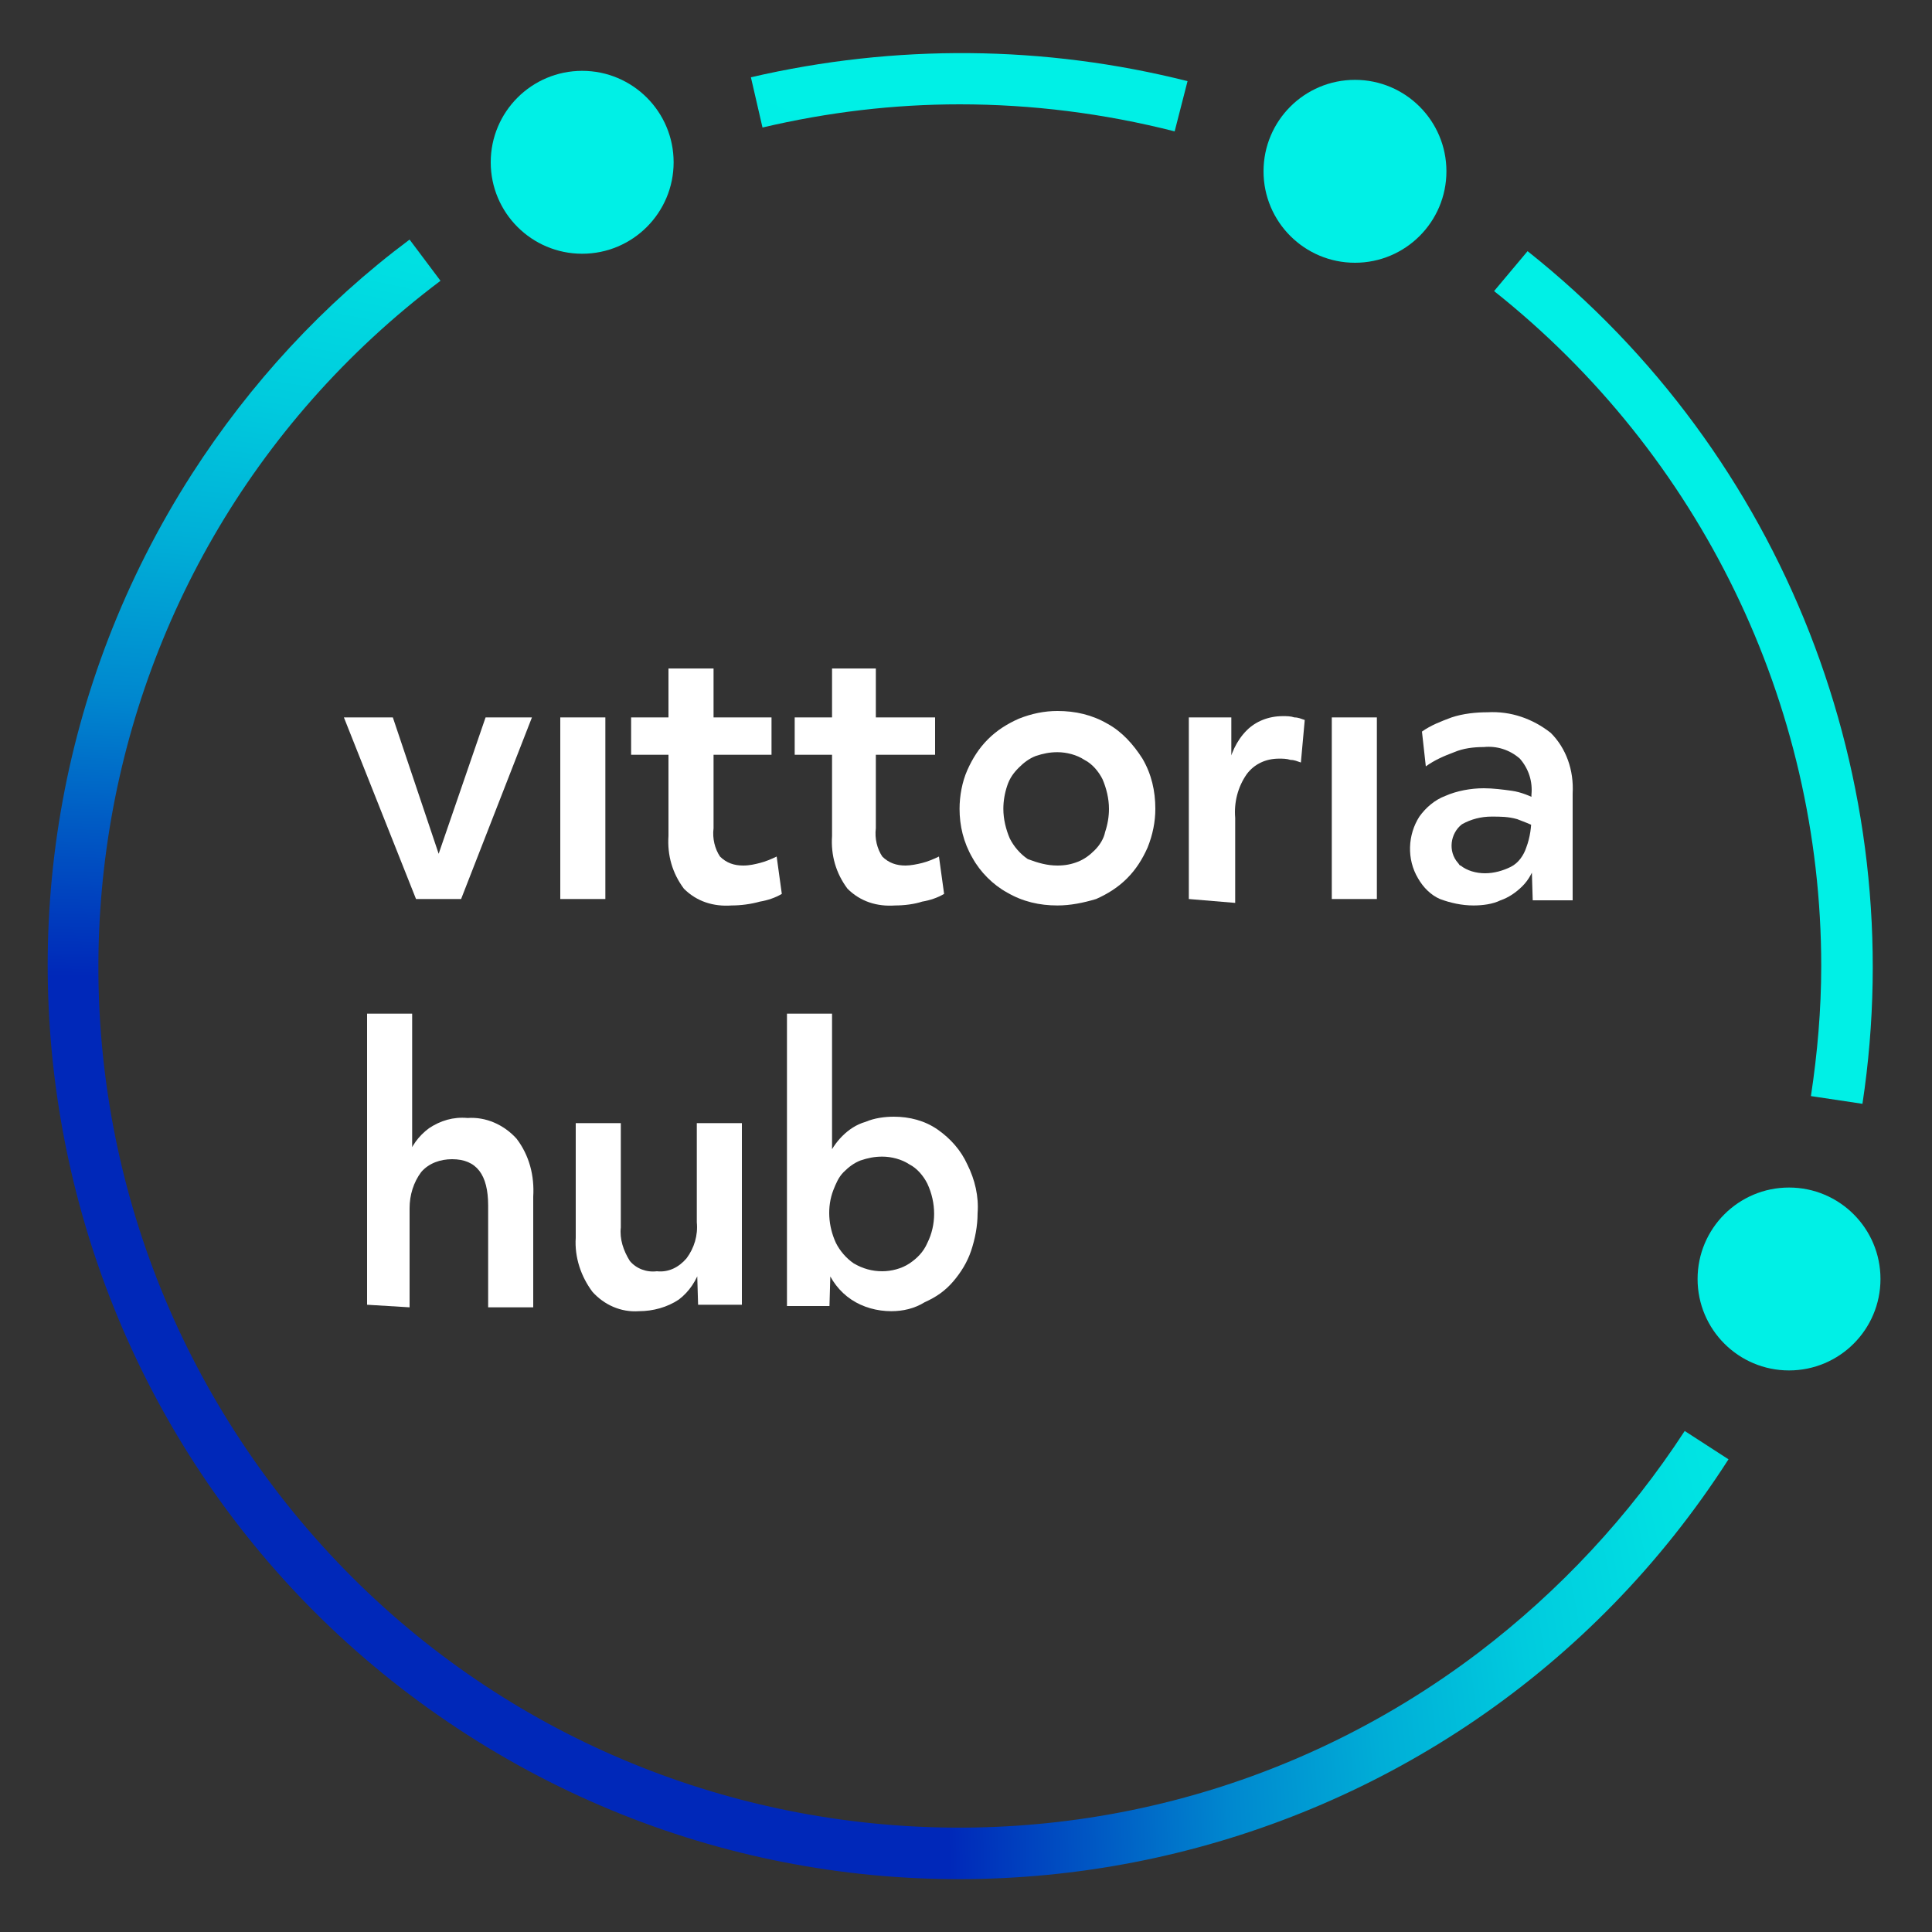
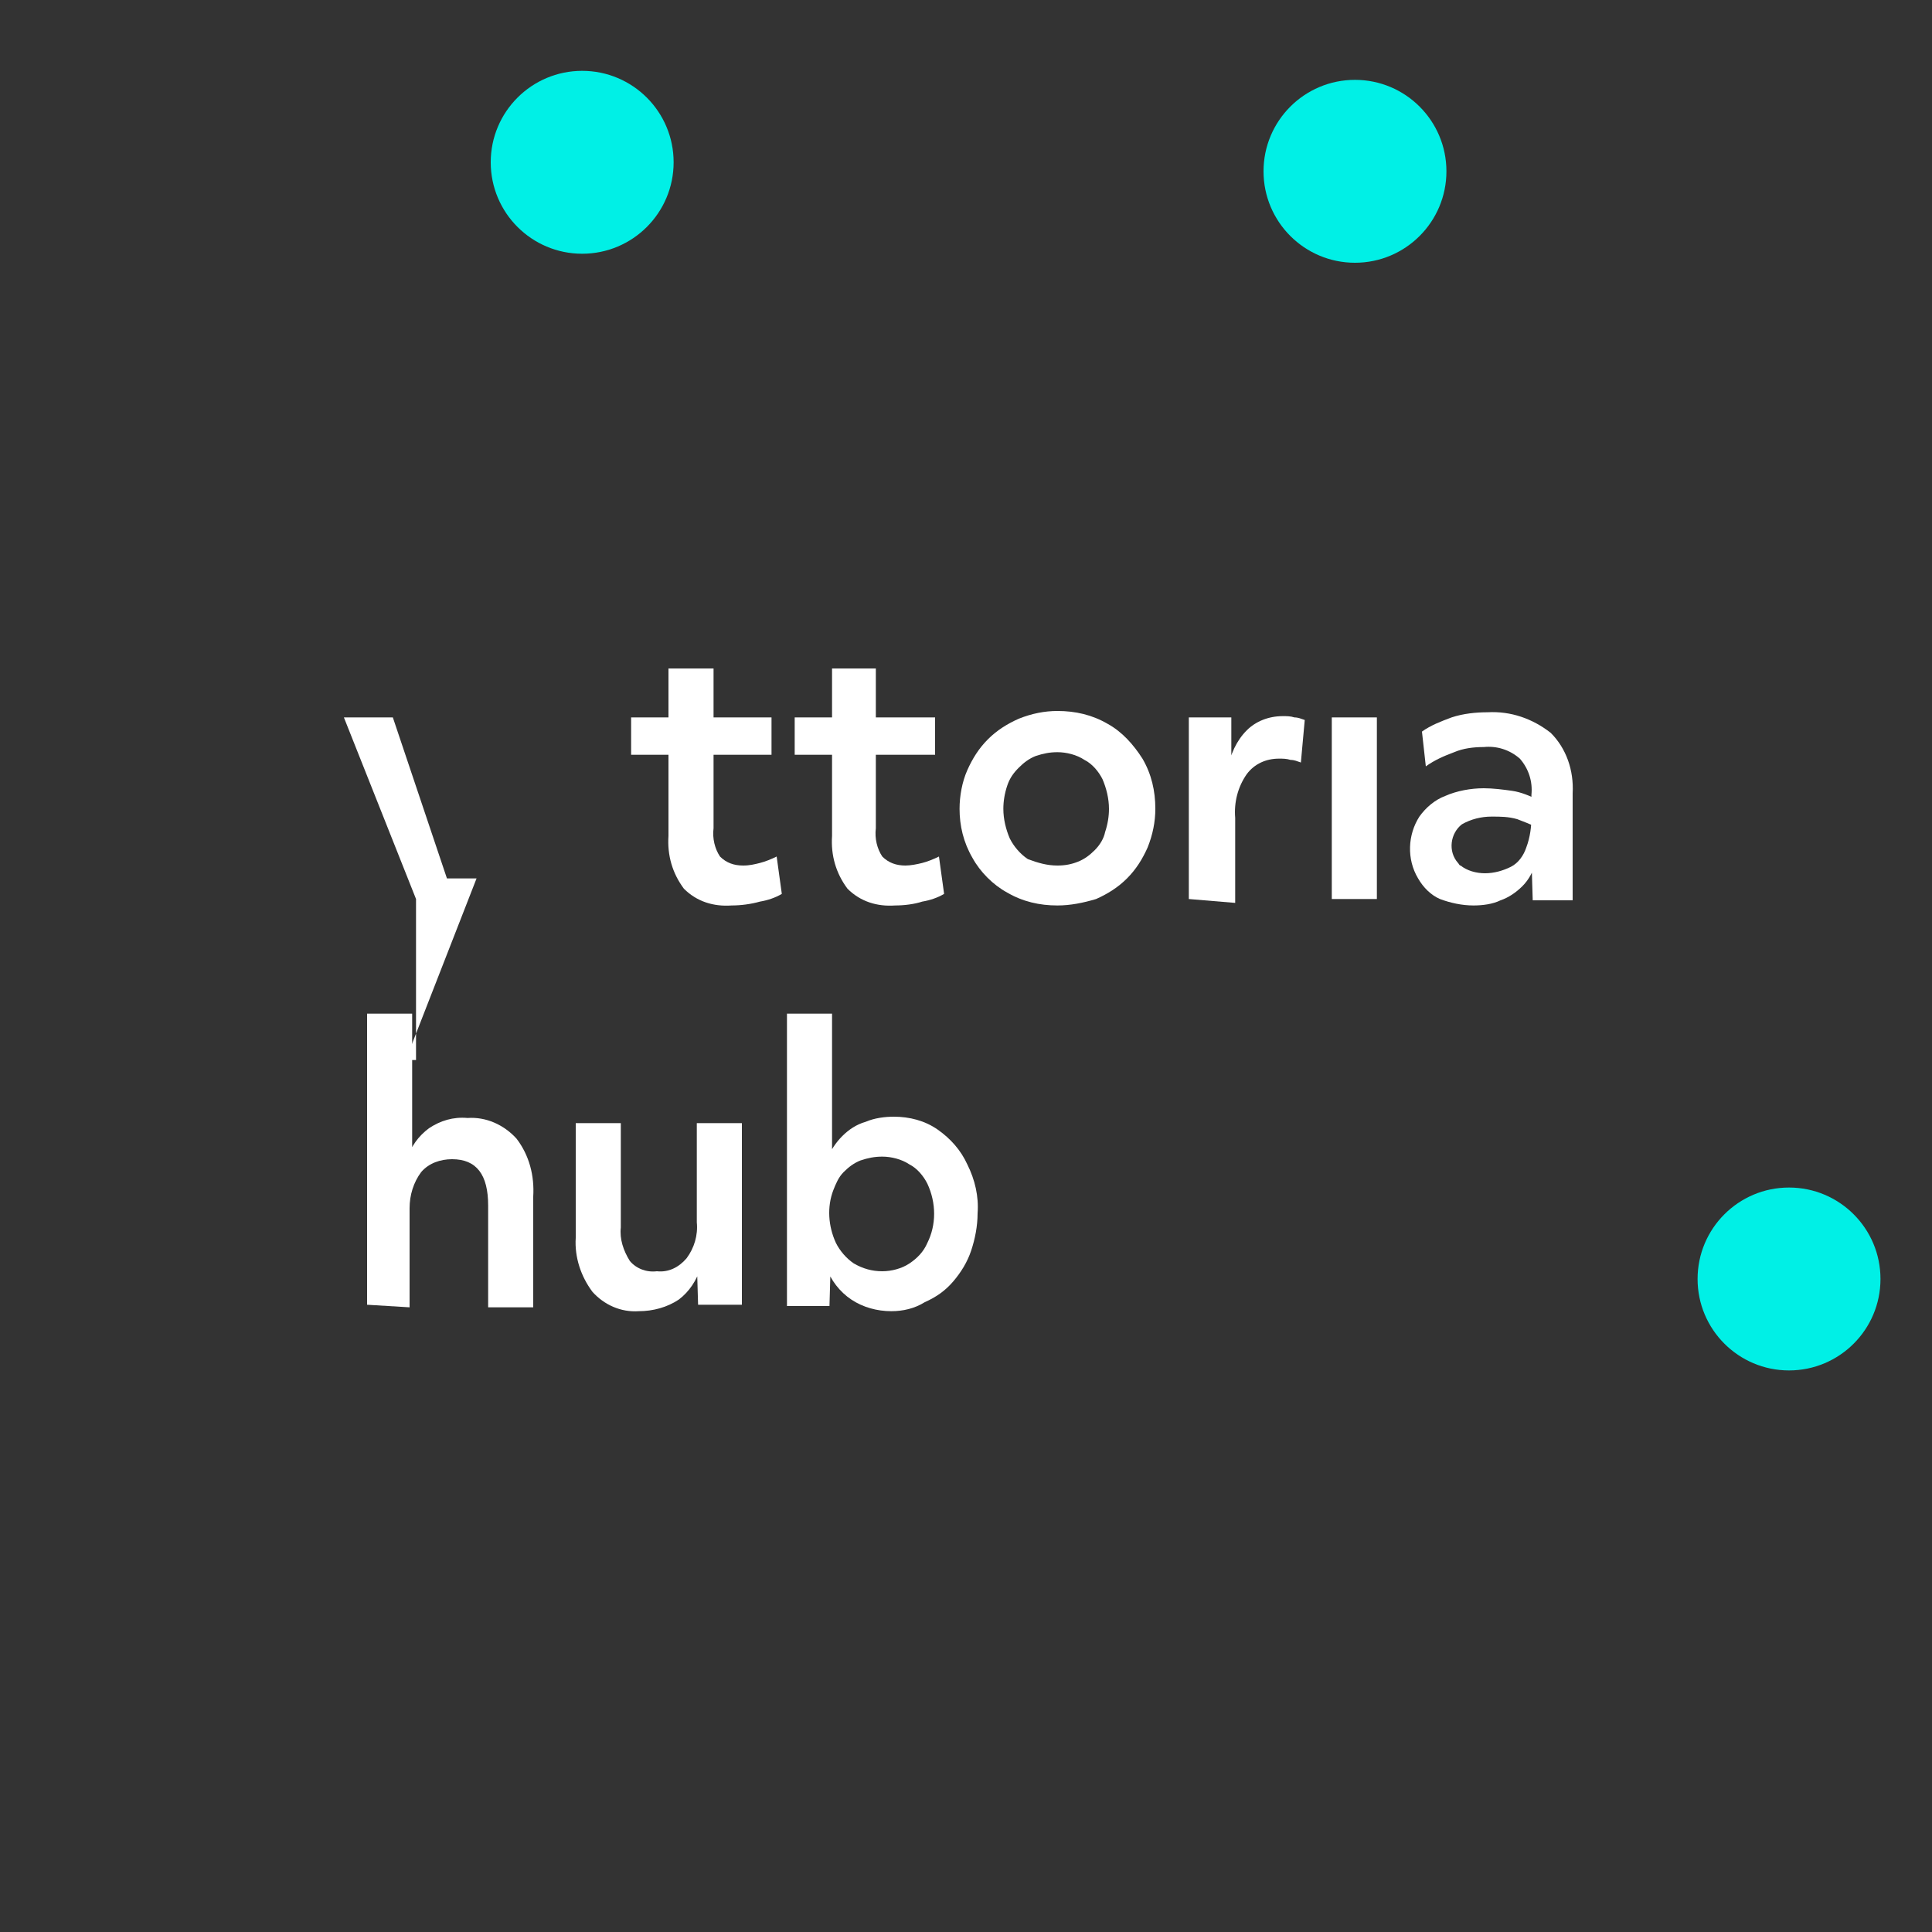
<svg xmlns="http://www.w3.org/2000/svg" id="Livello_1" x="0px" y="0px" viewBox="0 0 150 150" style="enable-background:new 0 0 150 150;" xml:space="preserve">
  <rect x="0" y="0" width="150" height="150" fill="#333333" stroke="none" />
  <style type="text/css"> .st0{fill:url(#SVGID_1_);} .st1{fill:#FFFFFF;} .st2{fill:#00F0E6;} </style>
  <title>Negativo_Colore</title>
  <radialGradient id="SVGID_1_" cx="3.67" cy="6.2" r="200.07" gradientTransform="matrix(1 0 0 -1 0 152)" gradientUnits="userSpaceOnUse">
    <stop offset="0" style="stop-color:#0028B9" />
    <stop offset="0.35" style="stop-color:#0028B9" />
    <stop offset="0.41" style="stop-color:#005BC4" />
    <stop offset="0.46" style="stop-color:#0088CF" />
    <stop offset="0.52" style="stop-color:#00AED7" />
    <stop offset="0.58" style="stop-color:#00CBDE" />
    <stop offset="0.64" style="stop-color:#00DFE2" />
    <stop offset="0.7" style="stop-color:#00ECE5" />
    <stop offset="0.75" style="stop-color:#00F0E6" />
  </radialGradient>
-   <path class="st0" d="M130.8,111.1l3.4,2.2c-21.1,32.9-65,42.5-97.9,21.4s-42.5-65-21.4-97.9c4.5-7,10.2-13.2,16.9-18.2l2.4,3.2 C4.7,44-1.1,85.9,21.2,115.4s64.2,35.2,93.6,12.9C121.1,123.5,126.5,117.7,130.8,111.1z M74.5,8.1c5.6,0,11.2,0.7,16.7,2.1l1-3.9 C81.1,3.5,69.5,3.4,58.3,6l0.9,3.9C64.3,8.7,69.4,8.1,74.5,8.1z M141.4,75c0,3.4-0.3,6.8-0.8,10.1l4,0.6c3.8-25.1-6.1-50.4-26-66.2 l-2.6,3.1C132,35.3,141.4,54.6,141.4,75z" />
-   <path class="st1" d="M32.3,69.8l-5.6-14.1h3.8l4.2,12.5h-1.3l4.3-12.5h3.6l-5.5,14.1H32.3z" />
-   <path class="st1" d="M43.5,69.8V55.7H47v14.1H43.5z" />
+   <path class="st1" d="M32.3,69.8l-5.6-14.1h3.8l4.2,12.5h-1.3h3.6l-5.5,14.1H32.3z" />
  <path class="st1" d="M49,58.6v-2.9h10.9v2.9L49,58.6z M56.8,70.3c-1.4,0.1-2.7-0.3-3.7-1.3c-0.9-1.2-1.3-2.6-1.2-4.1v-13h3.5v12.4 c-0.1,0.8,0.1,1.6,0.5,2.2c0.5,0.5,1.1,0.7,1.8,0.7c0.5,0,0.9-0.1,1.3-0.2c0.4-0.1,0.9-0.3,1.3-0.5l0.4,2.9 c-0.5,0.3-1.1,0.5-1.7,0.6C58.3,70.2,57.5,70.3,56.8,70.3L56.8,70.3z" />
  <path class="st1" d="M61.7,58.6v-2.9h10.9v2.9L61.7,58.6z M69.5,70.3c-1.4,0.1-2.7-0.3-3.7-1.3c-0.9-1.2-1.3-2.6-1.2-4.1v-13h3.4 v12.4c-0.1,0.8,0.1,1.6,0.5,2.2c0.5,0.5,1.1,0.7,1.8,0.7c0.4,0,0.9-0.1,1.3-0.2c0.4-0.1,0.9-0.3,1.3-0.5l0.4,2.9 c-0.5,0.3-1.1,0.5-1.7,0.6C71,70.2,70.2,70.3,69.5,70.3z" />
  <path class="st1" d="M82.1,70.3c-1.4,0-2.7-0.3-3.9-1c-1.1-0.6-2.1-1.6-2.7-2.7c-0.7-1.2-1-2.5-1-3.8c0-1,0.2-2.1,0.6-3 c0.4-0.9,0.9-1.7,1.6-2.4c0.7-0.7,1.5-1.2,2.4-1.6c1-0.4,2-0.6,3-0.6c1.4,0,2.7,0.3,3.9,1c1.1,0.6,2,1.6,2.7,2.7 c0.7,1.2,1,2.5,1,3.9c0,1-0.2,2-0.6,3c-0.4,0.9-0.9,1.7-1.6,2.4c-0.7,0.7-1.5,1.2-2.4,1.6C84.1,70.1,83.1,70.3,82.1,70.3z M82.1,67.2c0.6,0,1.1-0.1,1.6-0.3c0.5-0.2,0.9-0.5,1.3-0.9c0.4-0.4,0.7-0.9,0.8-1.4c0.2-0.6,0.3-1.2,0.3-1.8c0-0.8-0.2-1.6-0.5-2.3 c-0.3-0.6-0.8-1.2-1.4-1.5c-0.6-0.4-1.4-0.6-2.1-0.6c-0.6,0-1.1,0.1-1.7,0.3c-0.5,0.2-0.9,0.5-1.3,0.9c-0.4,0.4-0.7,0.8-0.9,1.4 c-0.2,0.6-0.3,1.2-0.3,1.8c0,0.8,0.2,1.6,0.5,2.3c0.3,0.6,0.8,1.2,1.4,1.6C80.6,67,81.3,67.2,82.1,67.2z" />
  <path class="st1" d="M92.3,69.8V55.7h3.3V60l-0.3-0.2c0.2-1.2,0.7-2.3,1.5-3.1c0.7-0.7,1.7-1.1,2.8-1.1c0.3,0,0.6,0,0.9,0.1 c0.3,0,0.5,0.1,0.8,0.2l-0.3,3.3c-0.3-0.1-0.5-0.2-0.8-0.2c-0.3-0.1-0.6-0.1-0.9-0.1c-1,0-1.9,0.4-2.5,1.2c-0.7,1-1,2.2-0.9,3.4v6.6 L92.3,69.8z" />
  <path class="st1" d="M103.4,69.8V55.7h3.5v14.1H103.4z" />
  <path class="st1" d="M114.4,70.3c-0.9,0-1.8-0.2-2.6-0.5c-0.7-0.3-1.3-0.9-1.7-1.6c-0.9-1.5-0.8-3.4,0.1-4.8c0.5-0.7,1.2-1.3,2-1.6 c0.9-0.4,2-0.6,3-0.6c0.7,0,1.5,0.1,2.2,0.2c0.7,0.1,1.4,0.4,2,0.7v2.2c-0.5-0.3-1.1-0.5-1.6-0.7c-0.7-0.2-1.3-0.2-2-0.2 c-0.8,0-1.6,0.2-2.3,0.6c-0.9,0.7-1.1,2.1-0.3,3c0.1,0.1,0.1,0.2,0.2,0.2c0.5,0.4,1.2,0.6,1.9,0.6c0.7,0,1.4-0.2,2-0.5 c0.6-0.3,1-0.9,1.2-1.5c0.3-0.8,0.4-1.6,0.4-2.4v-1.7c0.1-1-0.2-2-0.9-2.8c-0.8-0.7-1.8-1-2.8-0.9c-0.8,0-1.6,0.1-2.3,0.4 c-0.8,0.3-1.5,0.6-2.2,1.1l-0.3-2.7c0.7-0.5,1.5-0.8,2.3-1.1c0.9-0.3,1.9-0.4,2.8-0.4c1.8-0.1,3.5,0.5,4.9,1.6 c1.2,1.2,1.8,2.9,1.7,4.7v8.3h-3.1l-0.1-3.3l0.3,0.5c-0.2,0.6-0.5,1.2-1,1.7c-0.5,0.5-1.1,0.9-1.7,1.1 C115.9,70.2,115.1,70.3,114.4,70.3z" />
  <path class="st1" d="M28.5,101.3V78.7H32v11.7L31.6,90c0.3-1,0.9-1.8,1.7-2.4c0.9-0.6,1.9-0.9,3-0.8c1.4-0.1,2.8,0.5,3.8,1.6 c1,1.3,1.4,2.9,1.3,4.5v8.6h-3.5v-7.9c0-2.4-0.9-3.6-2.8-3.6c-0.9,0-1.8,0.3-2.4,1c-0.6,0.8-0.9,1.8-0.9,2.8v7.7L28.5,101.3z" />
  <path class="st1" d="M49.6,101.8c-1.4,0.1-2.7-0.5-3.6-1.5c-0.9-1.2-1.4-2.7-1.3-4.2v-8.9h3.5v8.1c-0.1,0.9,0.2,1.8,0.7,2.6 c0.5,0.6,1.3,0.9,2.1,0.8c0.9,0.1,1.7-0.3,2.3-1c0.6-0.8,0.9-1.8,0.8-2.8v-7.7h3.5v14.1h-3.4l-0.1-3.4l0.3,0.5 c-0.3,1-0.9,1.9-1.7,2.5C51.8,101.5,50.7,101.8,49.6,101.8z" />
  <path class="st1" d="M69.2,101.8c-1.1,0-2.2-0.3-3.1-0.9c-0.9-0.6-1.6-1.5-2-2.6l0.4-0.4l-0.1,3.5h-3.3V78.7h3.5v11.8l-0.4-0.5 c0.3-0.7,0.7-1.3,1.2-1.8c0.5-0.5,1.1-0.9,1.8-1.1c0.7-0.3,1.5-0.4,2.2-0.4c1.2,0,2.4,0.3,3.4,1c1,0.7,1.8,1.6,2.3,2.7 c0.6,1.2,0.9,2.5,0.8,3.8c0,1-0.2,2-0.5,2.9c-0.3,0.9-0.8,1.7-1.4,2.4c-0.6,0.7-1.3,1.2-2.2,1.6C71,101.6,70.1,101.8,69.2,101.8z M68.5,98.7c0.7,0,1.5-0.2,2.1-0.6c0.6-0.4,1.1-0.9,1.4-1.6c0.7-1.4,0.7-3.1,0-4.6c-0.3-0.6-0.8-1.2-1.4-1.5 c-0.6-0.4-1.4-0.6-2.1-0.6c-0.6,0-1.1,0.1-1.7,0.3c-0.5,0.2-0.9,0.5-1.3,0.9c-0.4,0.4-0.6,0.9-0.8,1.4c-0.5,1.3-0.4,2.8,0.2,4.1 c0.3,0.6,0.8,1.2,1.4,1.6C67,98.5,67.7,98.7,68.5,98.7z" />
  <circle class="st2" cx="45.2" cy="12.6" r="7.1" />
  <circle class="st2" cx="138.9" cy="99.3" r="7.1" />
  <circle class="st2" cx="105.2" cy="13.3" r="7.1" />
</svg>